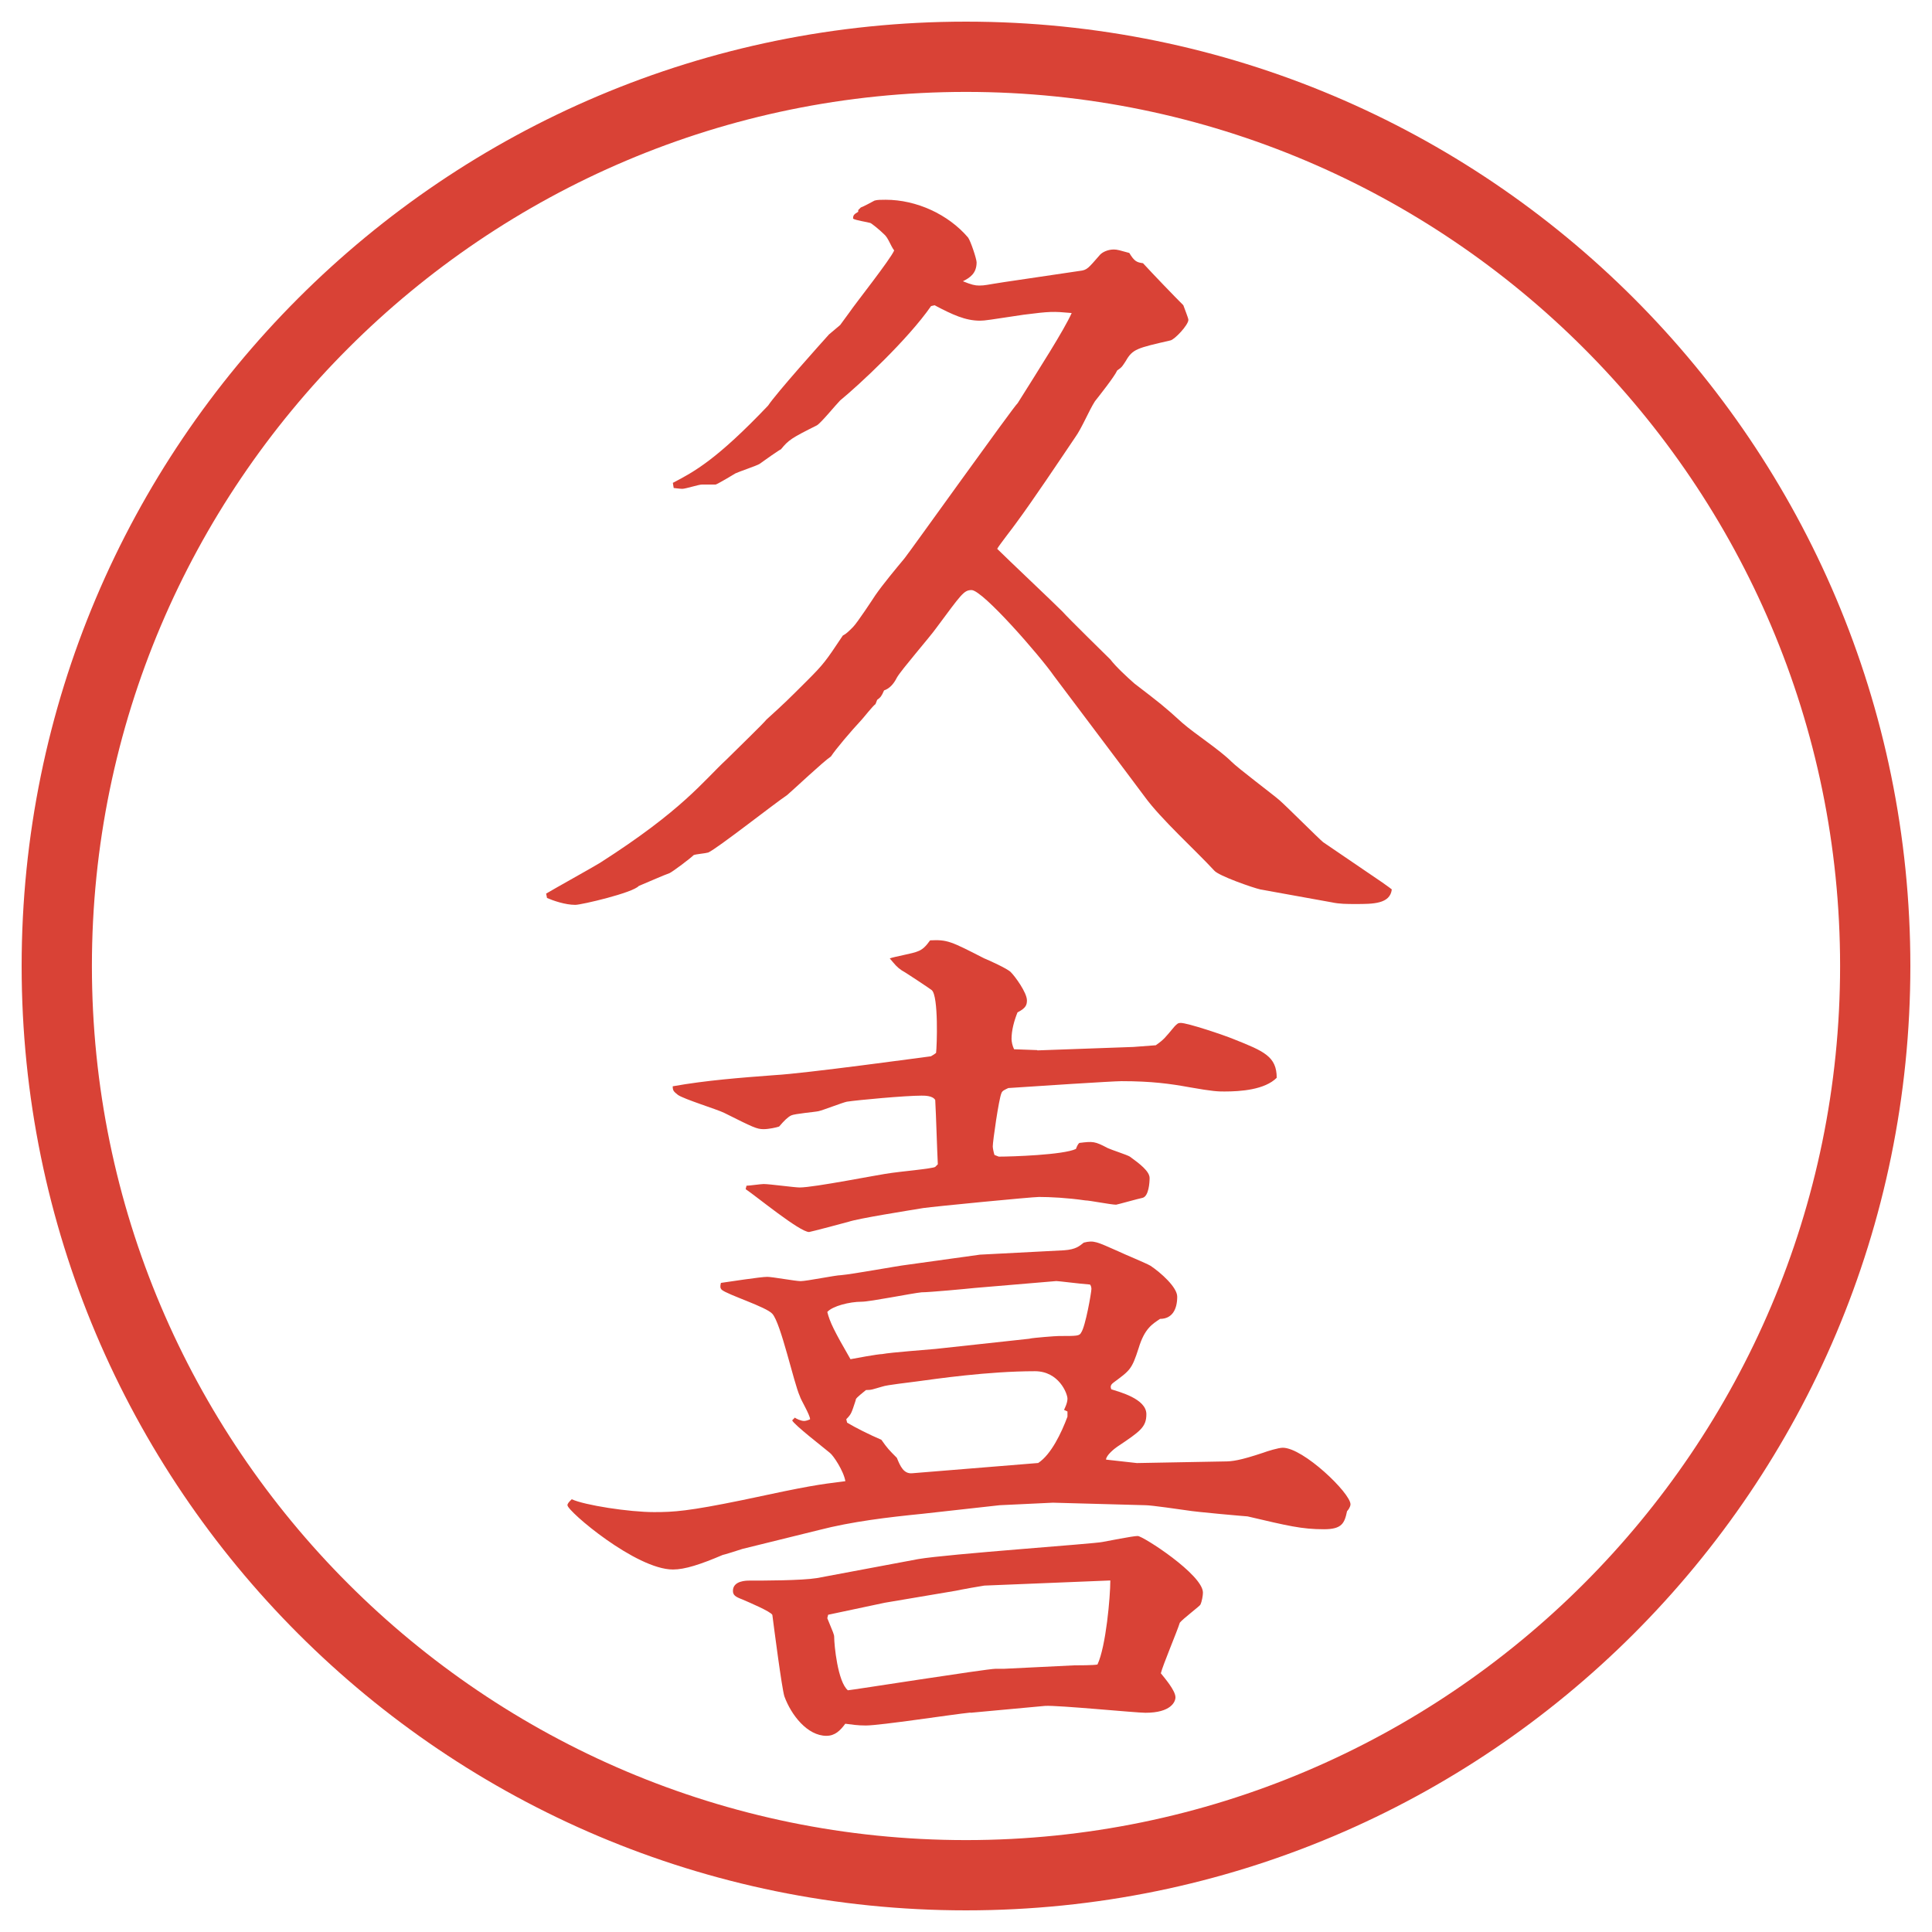
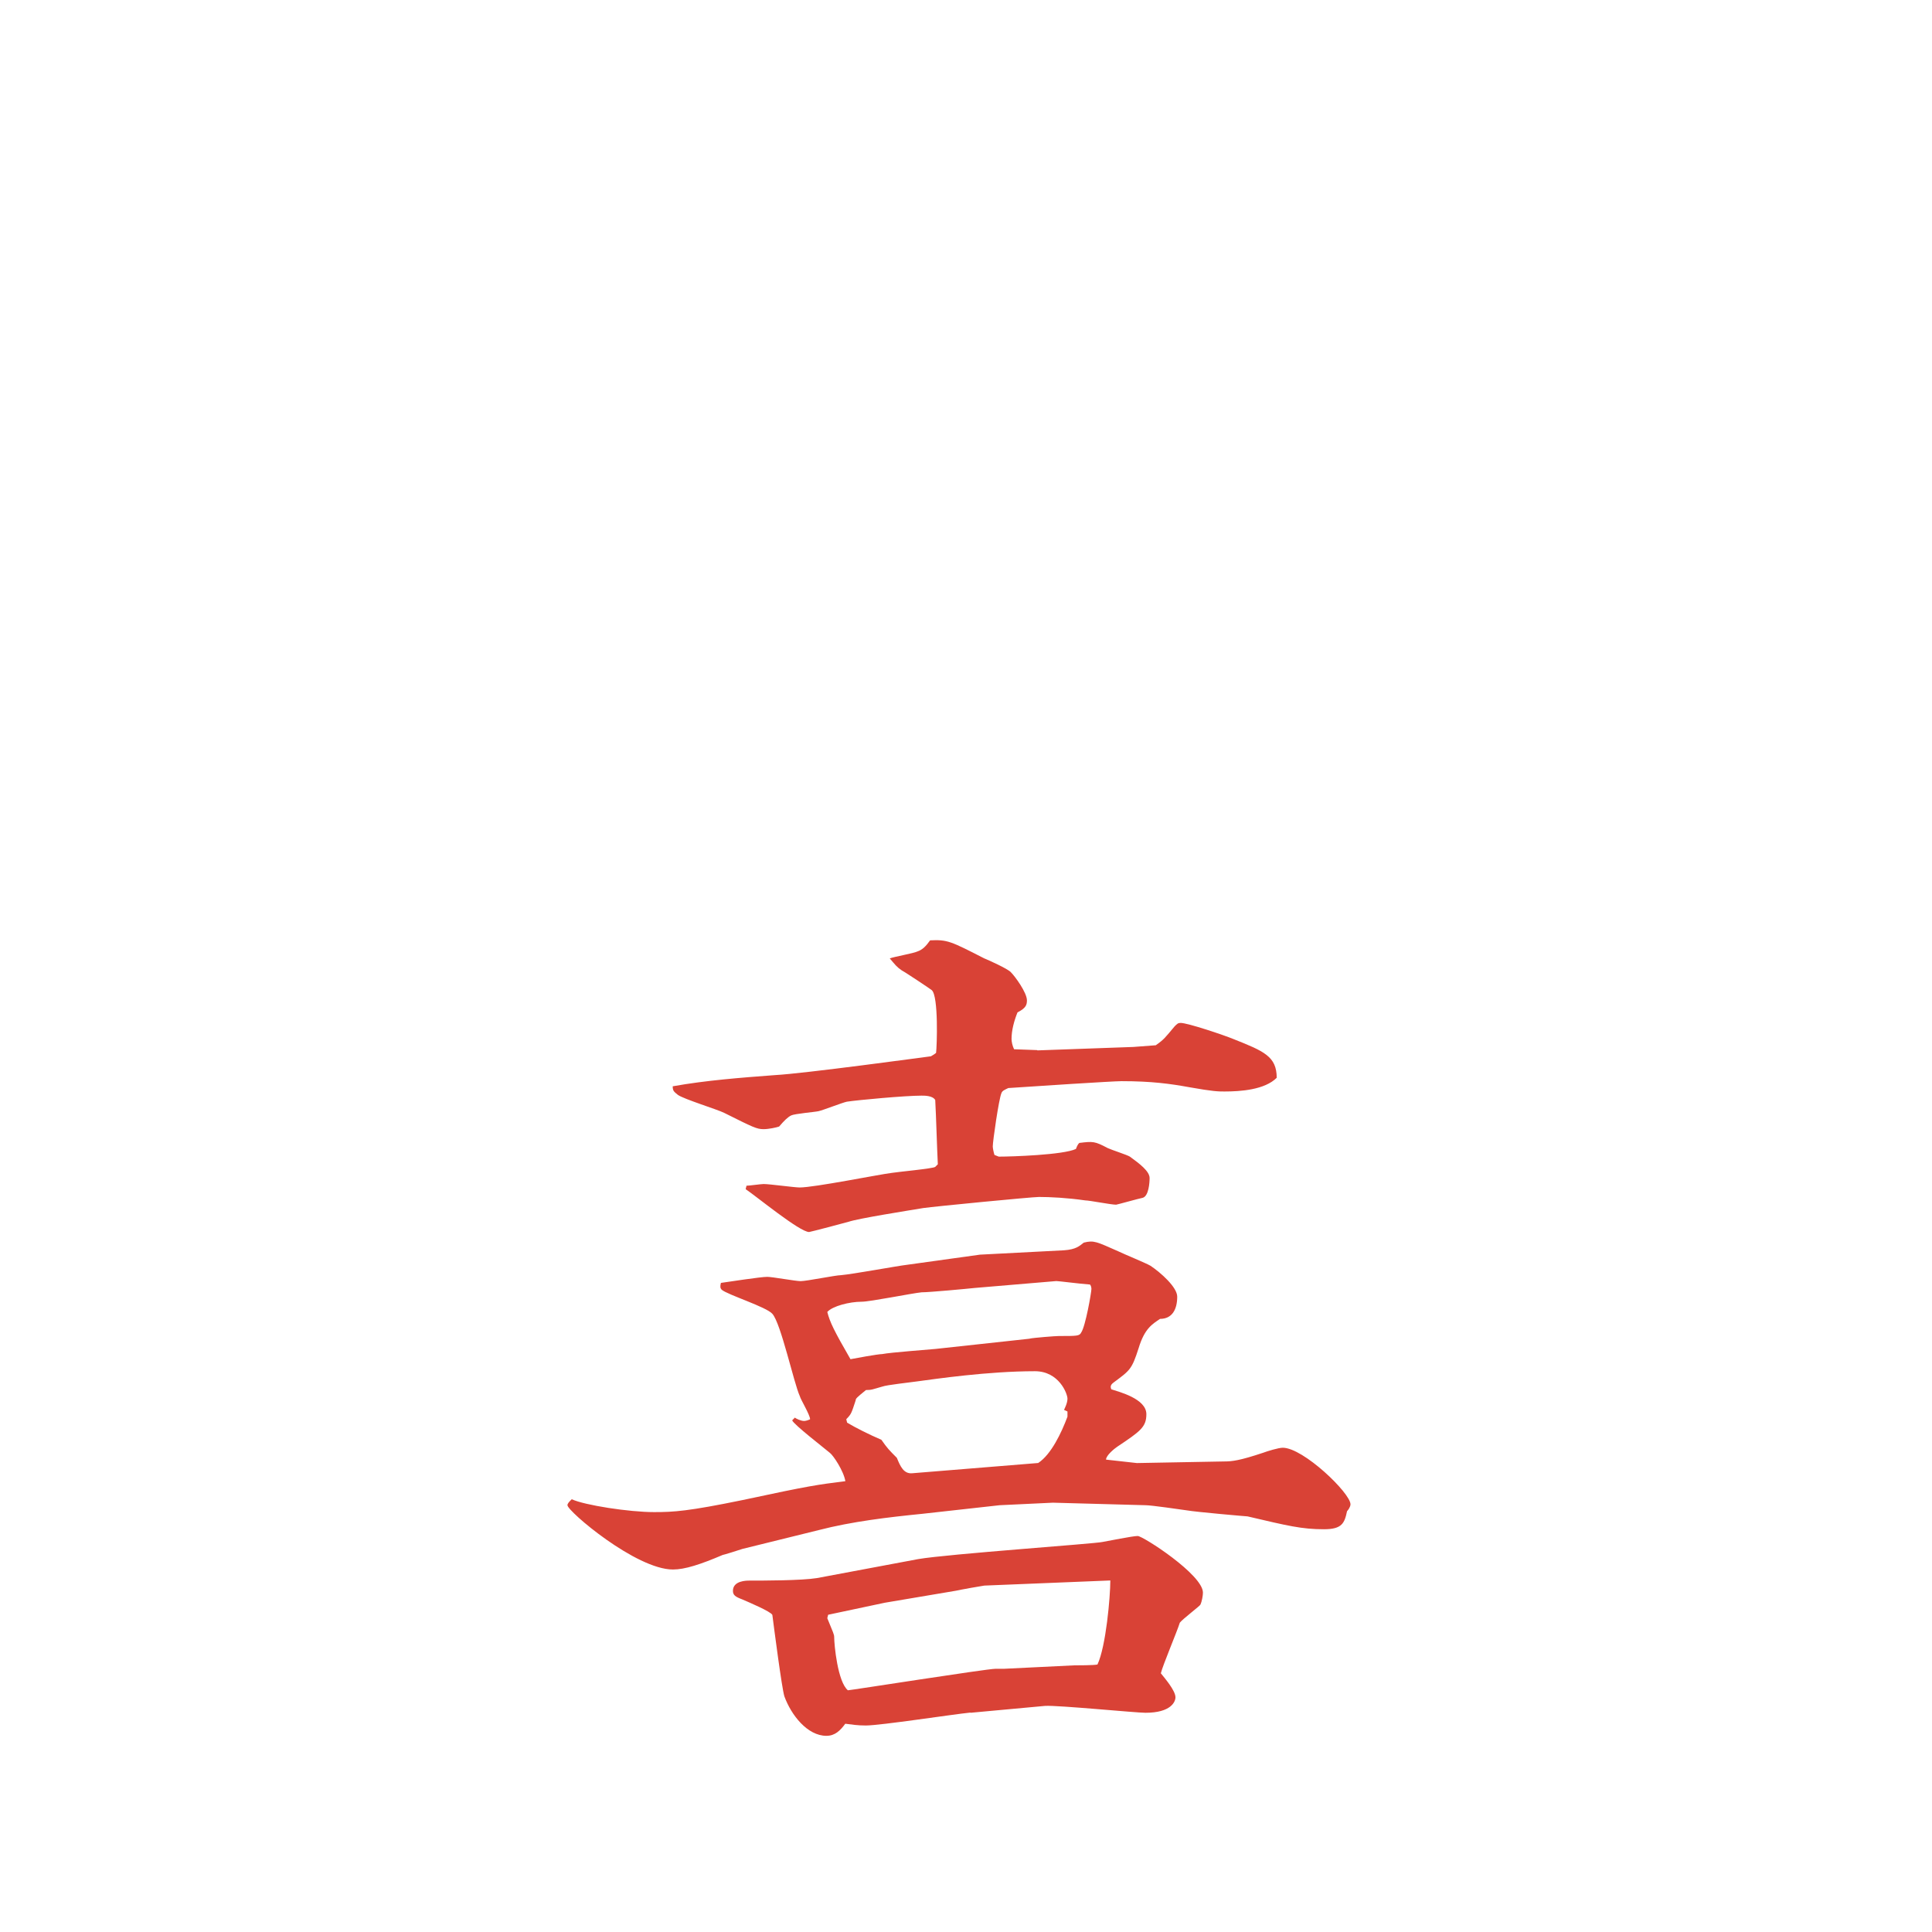
<svg xmlns="http://www.w3.org/2000/svg" version="1.1" viewBox="0 0 27.496 27.496">
  <g>
    <g id="_レイヤー_1" data-name="レイヤー_1">
      <g id="_楕円形_1" data-name="楕円形_1">
-         <path d="M13.748,1.308c6.859,0,12.44,5.581,12.44,12.44s-5.581,12.44-12.44,12.44S1.308,20.607,1.308,13.748,6.889,1.308,13.748,1.308M13.748.308C6.325.308.308,6.325.308,13.748s6.017,13.44,13.44,13.44,13.44-6.017,13.44-13.44S21.171.308,13.748.308h0Z" fill="#d94236" />
-       </g>
+         </g>
      <g>
-         <path d="M7.77,12.719c.122-.073.671-.378.769-.439,1.184-.757,1.465-1.16,1.807-1.477.159-.159.513-.5.562-.562.269-.244.305-.281.574-.549.244-.244.269-.281.513-.647.049-.024.085-.061.146-.122s.293-.415.317-.452c.11-.159.293-.378.415-.525.061-.073,1.562-2.173,1.611-2.209.306-.488.659-1.038.768-1.282-.267-.024-.304-.024-.683.024-.488.073-.549.085-.622.085-.208,0-.391-.085-.647-.22l-.049.012c-.33.476-1.025,1.123-1.294,1.343-.061.061-.269.317-.33.354-.366.183-.403.208-.513.342-.012,0-.256.171-.305.208-.037.024-.293.11-.342.134-.037.024-.244.146-.281.159h-.195c-.049,0-.232.061-.281.061-.037,0-.11-.012-.122-.012l-.012-.073c.305-.159.623-.33,1.355-1.099.122-.183.757-.891.867-1.013l.159-.134.134-.183c.073-.11.586-.757.635-.879-.049-.061-.085-.183-.146-.232-.061-.061-.183-.159-.195-.159-.037-.012-.208-.037-.244-.061,0-.049.012-.061.073-.098v-.024l.037-.037c.037-.012.171-.085.195-.098.037-.012.098-.012.159-.012.439,0,.891.208,1.172.537.037.049.122.305.122.354,0,.159-.098.22-.195.269.122.049.171.061.232.061.085,0,.11-.012.354-.049l1.074-.159c.11-.012.122-.037.293-.232.036-.037.11-.073.195-.073.049,0,.085.012.22.049.073.122.109.134.195.146.146.159.451.476.574.598.012.037.072.183.072.208,0,.073-.195.281-.256.293-.477.11-.537.122-.635.293-.049.073-.049.085-.122.134-.036.085-.269.378-.317.439-.086.134-.184.378-.281.513-.231.342-.597.891-.841,1.221-.024.037-.244.317-.269.366.134.134.794.757.927.891.073.085.671.671.684.684.073.098.244.256.342.342.366.281.415.317.684.562.183.159.524.378.696.549.098.098.586.464.684.549s.561.549.622.598l.843.574c.049.037.072.049.134.098-.024.208-.269.208-.513.208-.122,0-.232,0-.342-.024l-1.014-.183c-.109-.024-.598-.195-.658-.269-.27-.293-.758-.732-.989-1.05-.208-.281-1.257-1.672-1.293-1.721-.195-.281-1.013-1.221-1.172-1.221-.11,0-.146.061-.5.537-.085.122-.5.598-.562.708q-.073.146-.183.183c-.037.085-.049.098-.098.134l-.024.061c-.037.024-.171.195-.195.22-.159.171-.366.415-.439.525-.11.073-.537.476-.623.549-.183.122-.989.757-1.123.818-.037.012-.183.024-.208.037-.049.049-.293.232-.342.256-.073.024-.378.159-.439.183-.085.098-.818.269-.903.269-.146,0-.317-.061-.403-.098l-.012-.061Z" fill="#d94236" />
        <path d="M11.31,20.174c.012.012.085.049.134.049.024,0,.061-.012.085-.024,0-.062-.134-.28-.146-.329-.085-.184-.269-1.038-.391-1.172-.085-.098-.635-.27-.72-.342-.024-.025-.024-.049-.012-.098.098-.013.562-.086.659-.086.073,0,.403.061.476.061.085,0,.5-.085.574-.085.159-.013.818-.134.928-.146l1.05-.146,1.196-.062c.171-.012.22-.061.281-.109.146-.037.183-.012.488.122.072.036.402.171.463.208.146.098.379.305.379.439,0,.183-.073.316-.244.316-.109.074-.22.135-.305.416-.098.305-.123.316-.354.488-.049.036-.049.061-.036.098.109.036.5.134.5.354,0,.184-.086.244-.415.464-.036.024-.159.122-.159.183l.439.049,1.246-.023c.109,0,.219-.013.549-.123.061-.023.22-.072.281-.072.293,0,.964.646.964.805,0,.037-.036.086-.049.098-.036.172-.073.257-.329.257-.318,0-.514-.049-1.087-.183-.013,0-.732-.062-.866-.086-.086-.012-.501-.073-.586-.073l-1.318-.036-.758.036-1.098.122c-.488.049-1.001.109-1.477.232l-1.086.268c-.037.013-.269.086-.281.086-.317.135-.537.207-.708.207-.525,0-1.501-.83-1.501-.915,0-.024.024-.049.061-.085.183.085.818.183,1.172.183.281,0,.488-.013,1.257-.171.964-.207,1.074-.22,1.465-.269-.024-.146-.171-.366-.22-.403-.085-.072-.513-.402-.537-.463l.037-.037ZM14.764,14.949l1.367-.049.318-.024c.121-.085.134-.11.268-.269.037-.037.049-.049.086-.049.098,0,.61.171.757.232.427.17.61.245.61.549-.171.171-.513.195-.744.195-.086,0-.159,0-.501-.061-.269-.049-.537-.086-.964-.086-.123,0-1.246.073-1.611.098-.049.024-.086.037-.098.073-.037.085-.123.684-.123.757,0,.024.012.086.024.122l.061.024c.184,0,.916-.024,1.098-.109.024-.062.036-.074.049-.086.195-.024.22-.024.403.073.049.024.28.098.316.122.135.098.281.207.281.305,0,.062-.012.257-.098.281-.061.012-.366.098-.379.098-.072,0-.378-.061-.439-.061-.256-.037-.5-.049-.658-.049-.098,0-1.478.134-1.648.158-.22.037-.916.146-1.062.195-.037.012-.549.146-.562.146-.134,0-.757-.513-.903-.61l.012-.049c.037,0,.208-.024.244-.024.085,0,.439.049.513.049.208,0,1.123-.184,1.306-.207.073-.013.598-.062.623-.086l.037-.037c-.012-.231-.024-.684-.037-.915-.037-.062-.146-.062-.195-.062-.232,0-.903.062-1.062.086-.061.012-.342.122-.403.135-.049.012-.342.036-.391.061s-.098.073-.171.158c-.037.013-.146.037-.22.037-.098,0-.146-.024-.562-.232-.098-.049-.574-.195-.659-.256-.061-.049-.073-.061-.073-.122.476-.085.964-.122,1.453-.159.427-.023,2.124-.256,2.222-.268.024-.013.061-.037.073-.049.012-.086.037-.806-.061-.892-.012-.012-.378-.256-.427-.281-.073-.049-.098-.085-.171-.171.061-.024.342-.073.391-.098.073-.024.122-.073.183-.159.244-.012.293.012.769.256.061.024.33.146.378.195.062.061.231.293.231.403,0,.061-.012.11-.134.171-.049.122-.085.256-.085.378,0,.037.012.098.036.147l.329.012ZM13.812,24.373c-.244.024-1.282.184-1.489.184-.122,0-.195-.013-.293-.025-.073.098-.146.172-.269.172-.269,0-.5-.293-.598-.562-.037-.121-.146-.964-.171-1.159-.024-.049-.342-.183-.427-.22-.098-.037-.134-.061-.134-.122,0-.146.195-.146.232-.146.195,0,.745,0,.964-.036l1.44-.27c.415-.072,2.526-.219,2.624-.244.074-.012.428-.085.501-.085s.928.55.928.806c0,.037-.013.122-.036.171,0,.013-.257.208-.293.257-.037.121-.244.609-.27.72.049.062.208.244.208.342,0,.062-.062.22-.427.22-.135,0-1.246-.109-1.428-.098l-1.062.098ZM14.655,19.051c.049-.012.366-.037.415-.037.257,0,.293,0,.317-.049.061-.085.146-.573.146-.622,0-.024-.012-.062-.024-.062-.159-.012-.439-.049-.476-.049l-1.16.098c-.122.013-.647.062-.757.062-.134.013-.732.134-.854.134-.171,0-.415.062-.488.146.037.146.098.27.33.672.061-.012.391-.073.452-.073.122-.024.647-.062.757-.073l1.343-.146ZM15.289,23.701c.049,0,.281,0,.33-.012.121-.256.183-.965.183-1.196l-1.794.073c-.012,0-.354.061-.403.073l-1.013.171-.806.171-.012.049c.085.208.098.231.098.269,0,.109.049.635.195.757.037,0,1.978-.306,2.1-.306h.122l1-.049ZM14.777,20.82c.183-.121.329-.427.415-.658v-.074l-.049-.023c.012-.025.049-.098.049-.159,0-.073-.122-.391-.463-.391-.671,0-1.416.11-1.685.146-.085.013-.427.049-.488.073-.134.037-.146.049-.232.049-.134.109-.146.122-.146.146-.061.184-.061.195-.134.269l.012.049c.122.073.317.171.488.244.085.122.11.146.22.257.049.121.098.231.22.219l1.794-.146Z" fill="#d94236" />
      </g>
    </g>
  </g>
</svg>